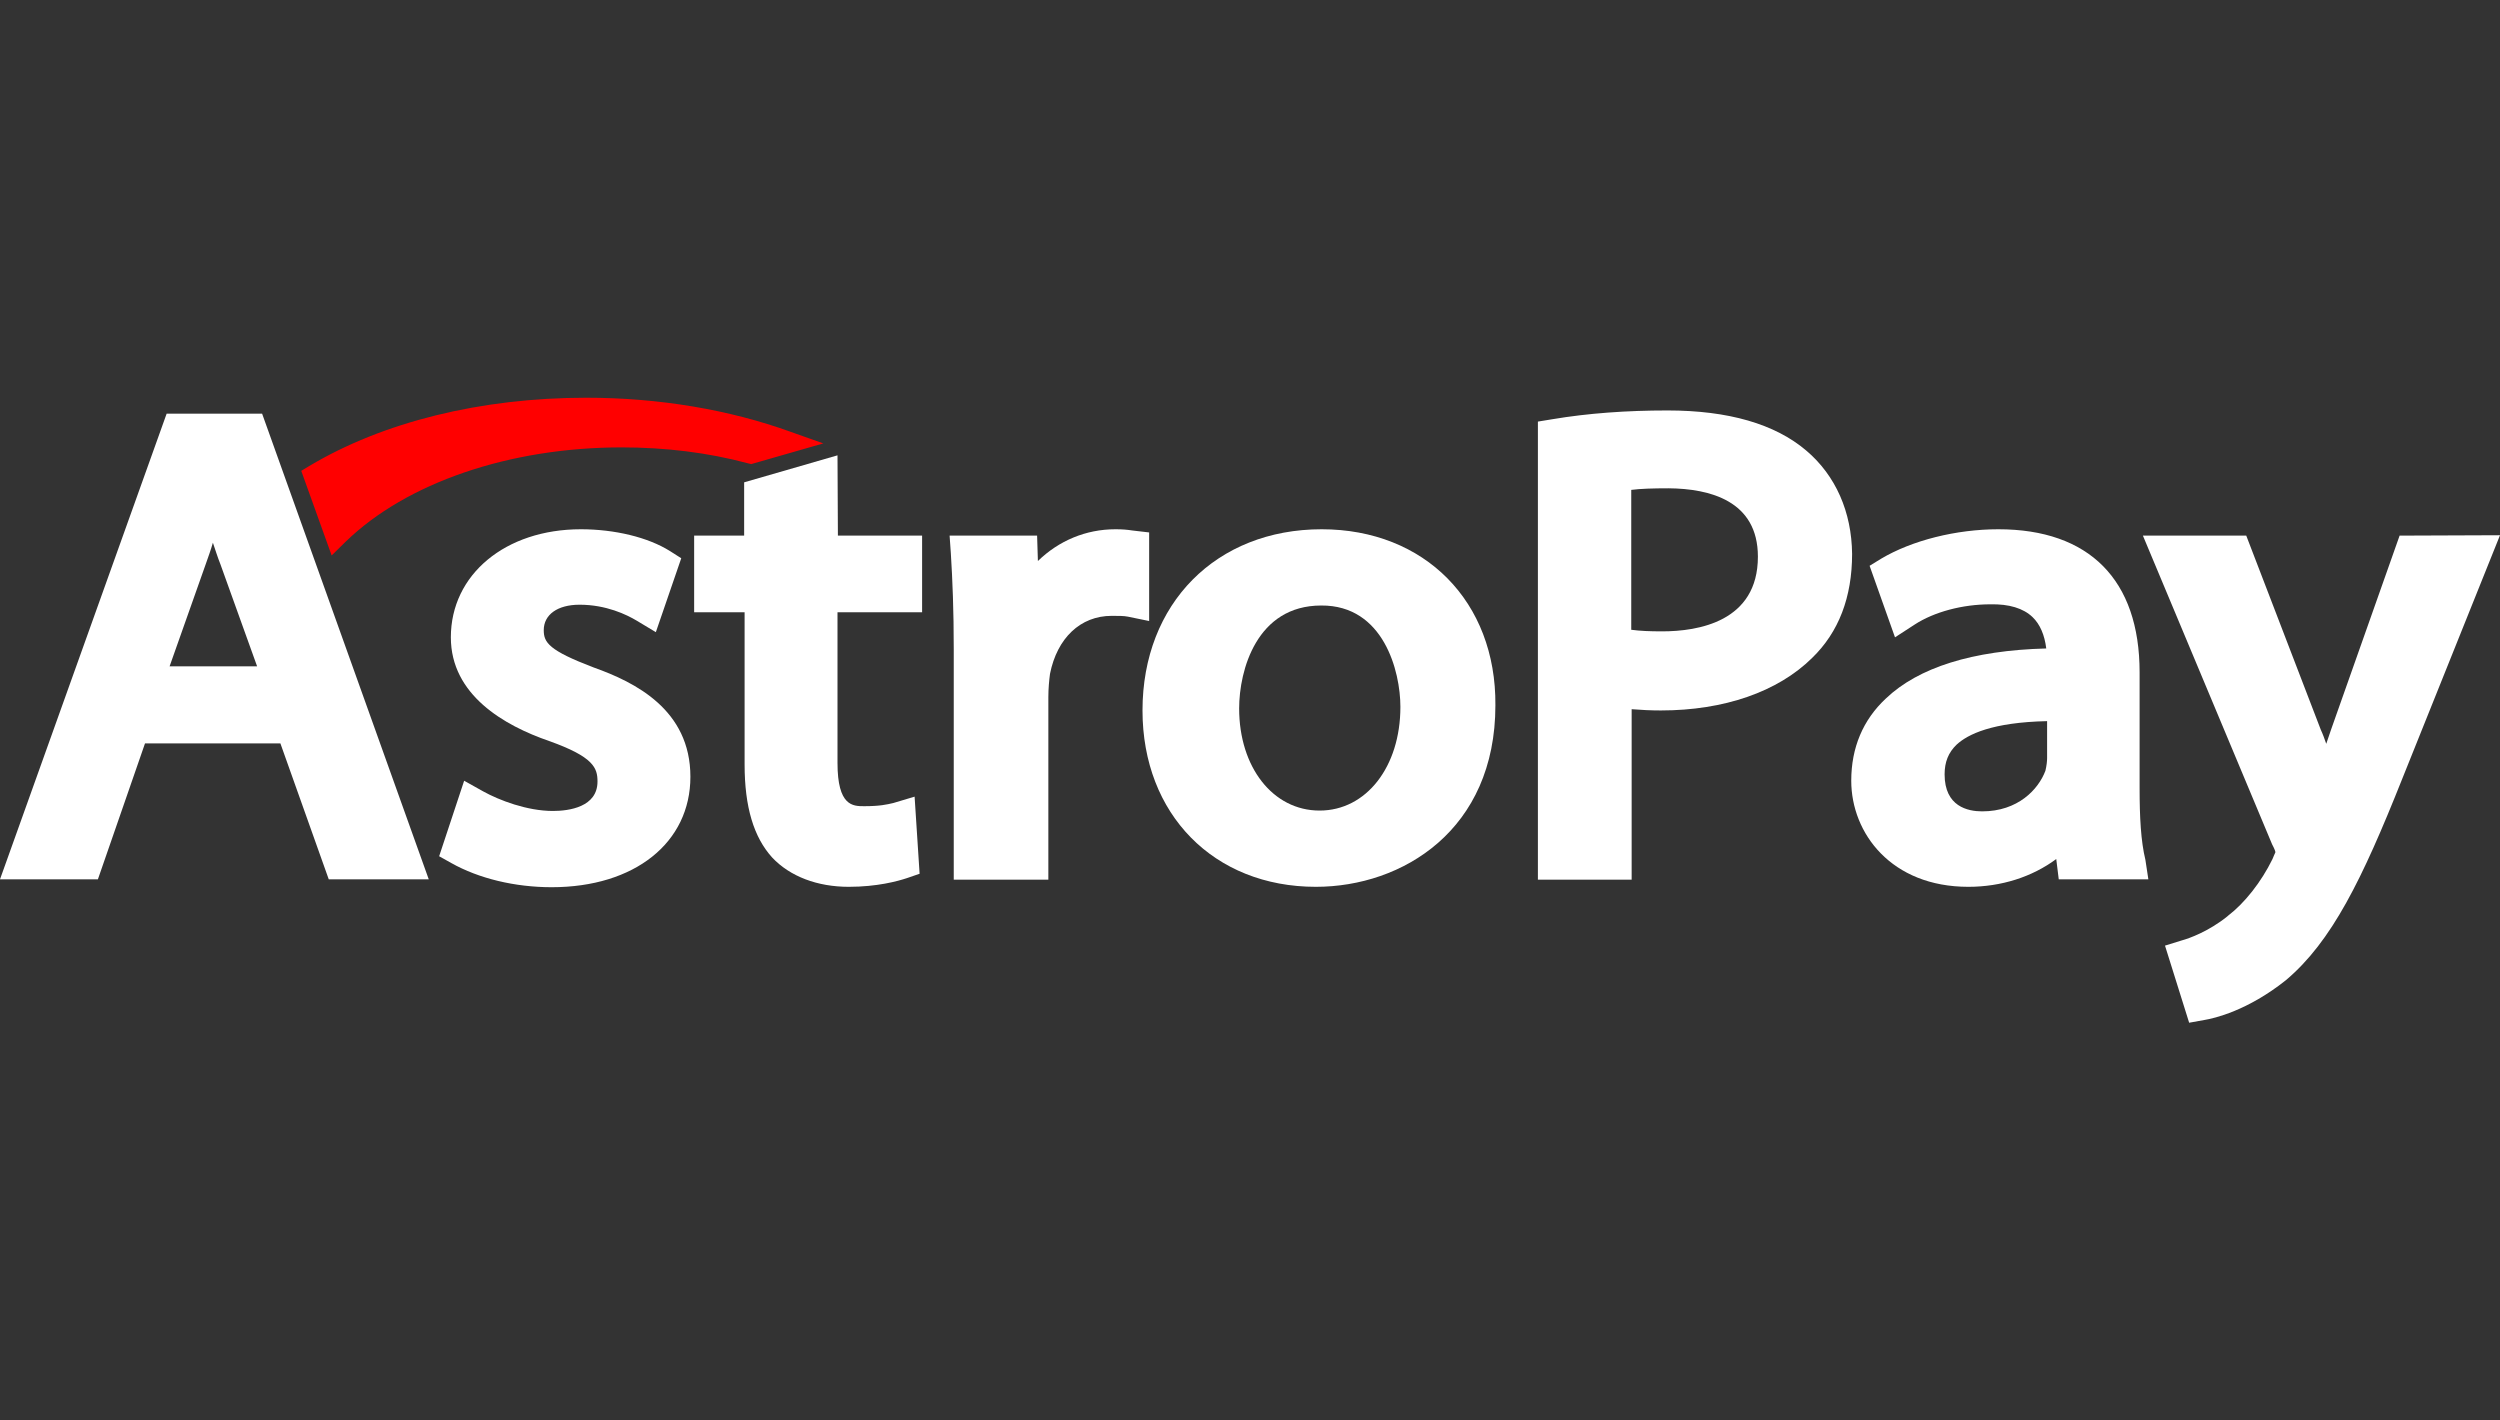
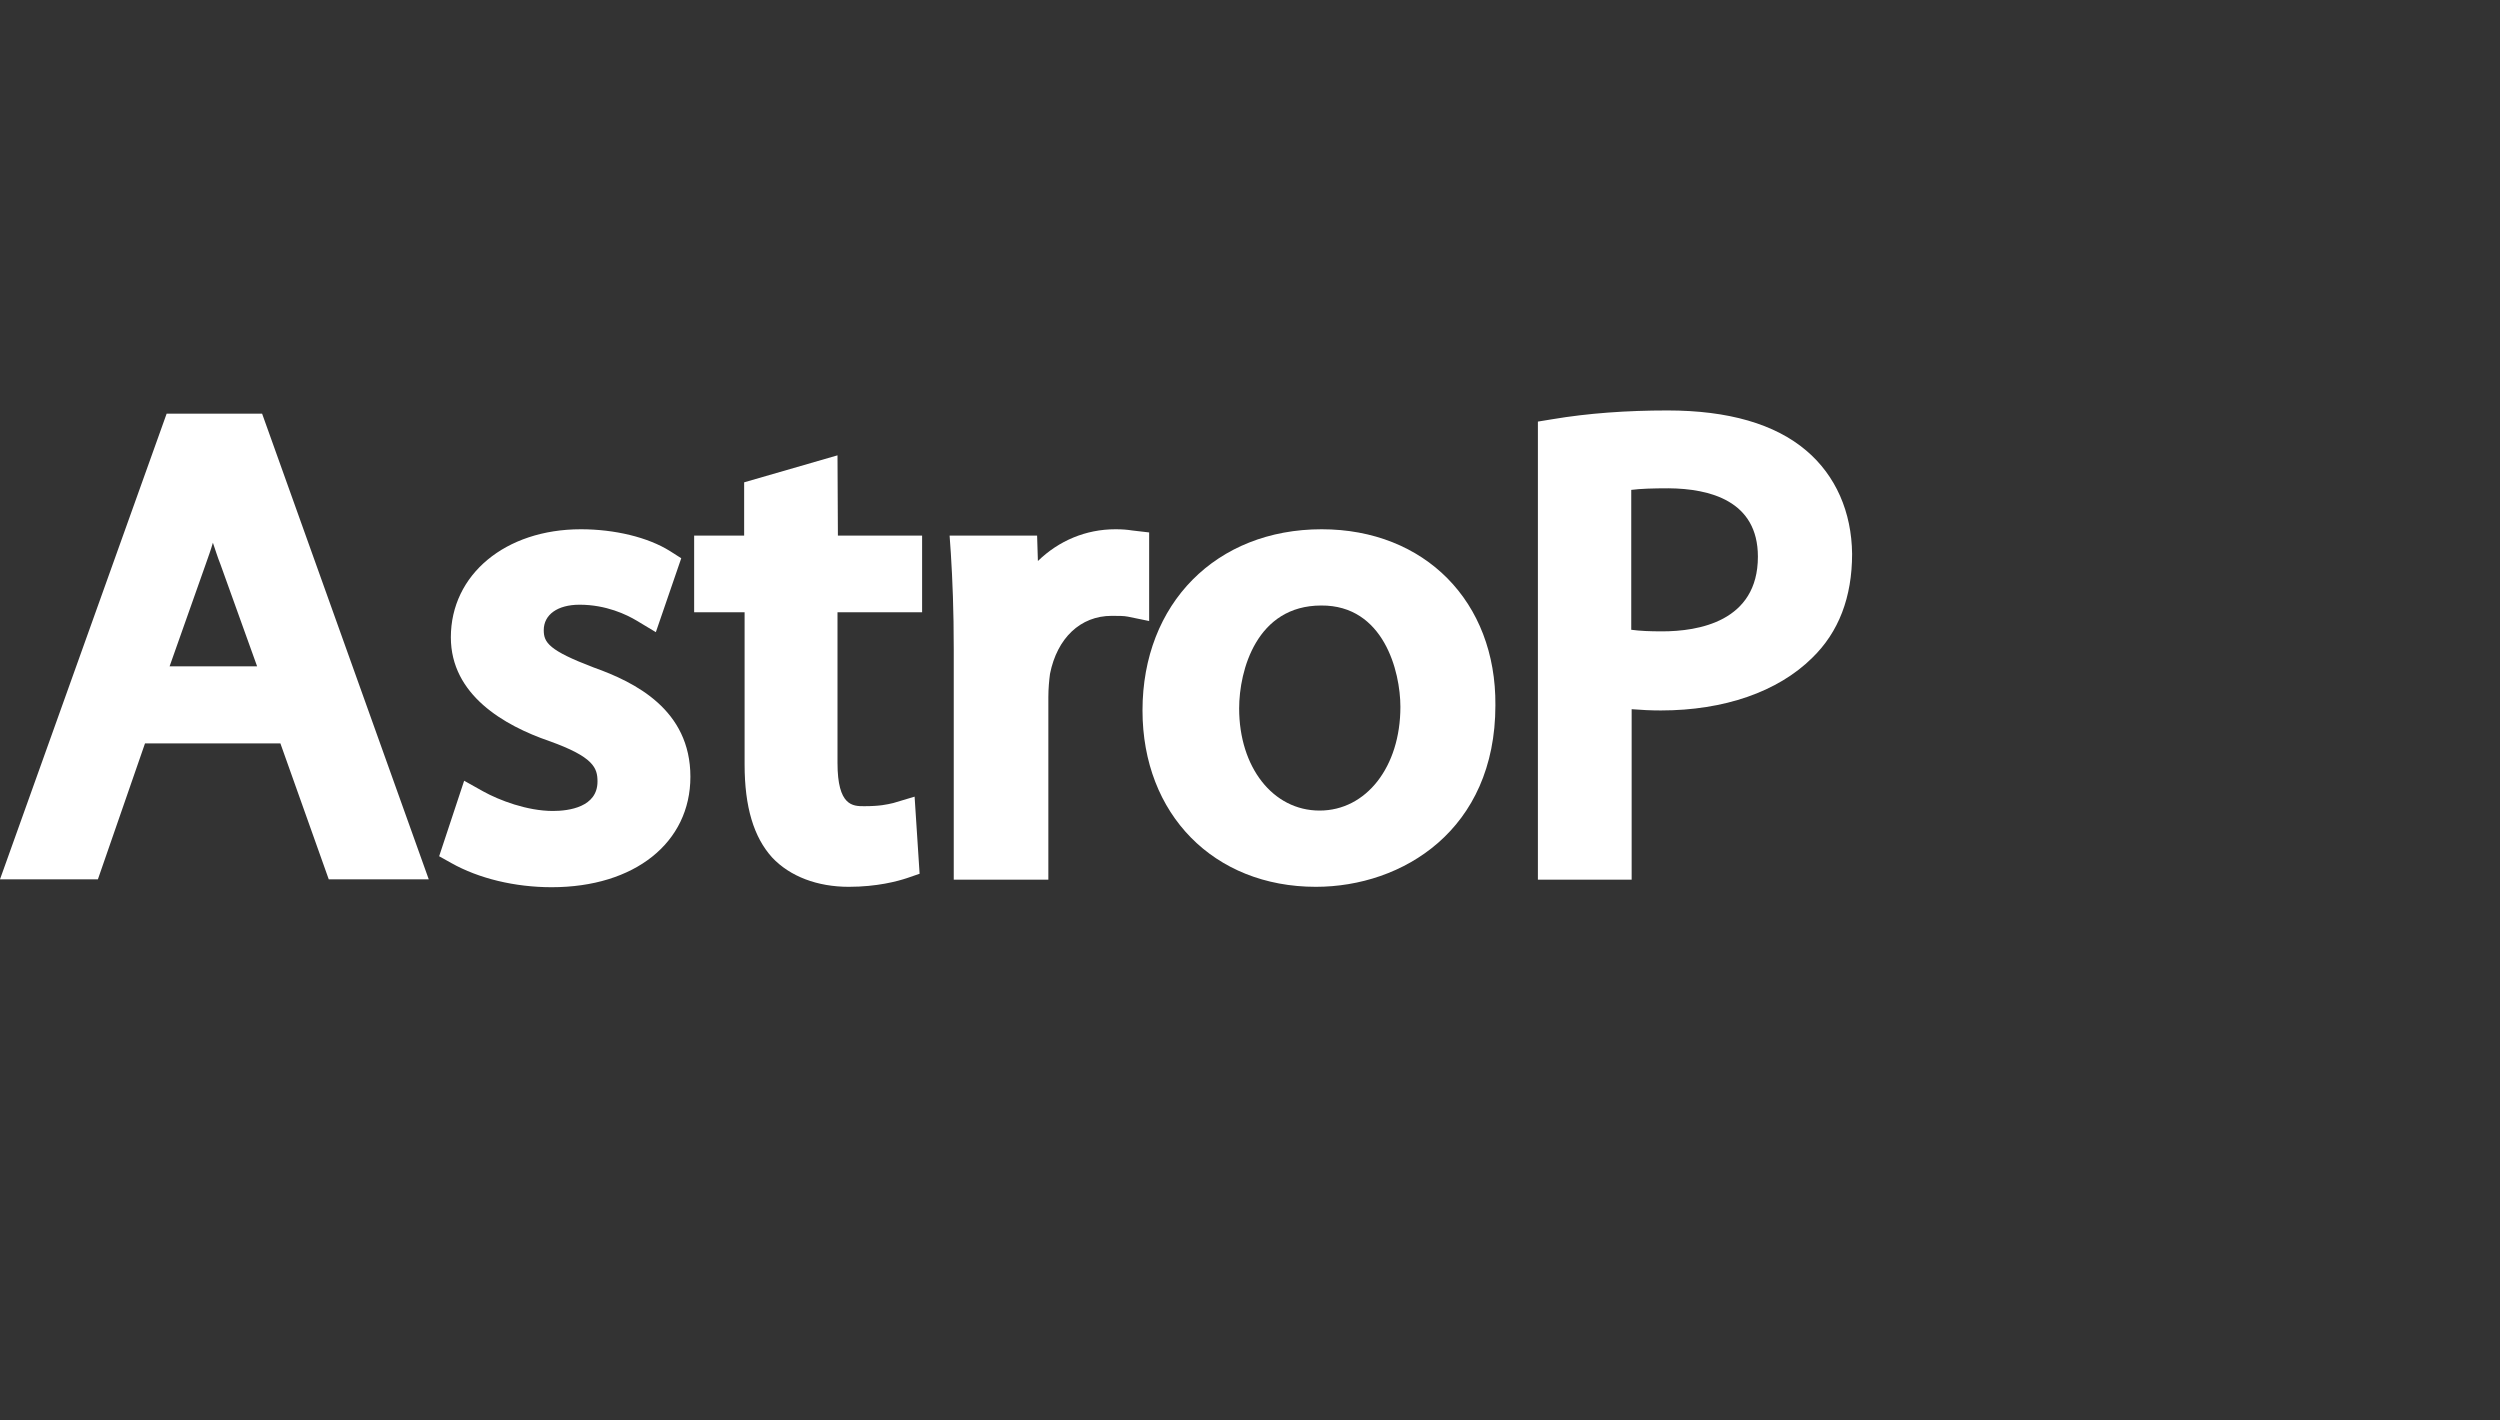
<svg xmlns="http://www.w3.org/2000/svg" width="44" height="25" viewBox="0 0 44 25" fill="none">
  <rect x="0" y="0" width="44" height="25" fill="#333333" stroke="none" />
  <path d="M2.933 7.28L0 15.476H1.723L2.552 13.084H4.935L5.786 15.476H7.546L4.613 7.28H2.933ZM4.525 11.727H2.985L3.623 9.923C3.667 9.797 3.711 9.678 3.747 9.552C3.791 9.678 3.828 9.804 3.879 9.93L4.525 11.727Z" fill="white" />
  <path d="M10.45 11.748C9.658 11.447 9.57 11.308 9.57 11.091C9.57 10.818 9.812 10.643 10.201 10.643C10.67 10.643 11.029 10.818 11.205 10.923L11.543 11.126L11.99 9.825L11.792 9.699C11.403 9.455 10.817 9.315 10.223 9.315C8.895 9.315 7.935 10.112 7.935 11.217C7.935 12.231 8.873 12.769 9.665 13.042C10.45 13.322 10.516 13.517 10.516 13.755C10.516 14.203 10.017 14.273 9.731 14.273C9.277 14.273 8.785 14.084 8.507 13.93L8.169 13.741L7.729 15.07L7.942 15.189C8.426 15.462 9.064 15.615 9.709 15.615C11.169 15.615 12.151 14.832 12.151 13.671C12.151 12.489 11.176 12.007 10.45 11.748Z" fill="white" />
  <path d="M14.74 8.014L13.097 8.489V9.427H12.217V10.776H13.105V13.455C13.105 14.203 13.266 14.734 13.589 15.091C13.904 15.427 14.388 15.608 14.938 15.608C15.437 15.608 15.796 15.51 15.965 15.454L16.185 15.378L16.097 14.021L15.723 14.133C15.605 14.161 15.481 14.189 15.209 14.189C15.011 14.189 14.74 14.189 14.74 13.427V10.776H16.229V9.427H14.747L14.74 8.014Z" fill="white" />
  <path d="M20.225 9.371L19.925 9.336C19.837 9.322 19.749 9.315 19.631 9.315C19.111 9.315 18.634 9.517 18.267 9.874L18.253 9.427H16.713L16.735 9.741C16.764 10.203 16.786 10.741 16.786 11.427V15.482H18.451V12.273C18.451 12.119 18.465 11.972 18.48 11.86C18.605 11.231 19.015 10.839 19.565 10.839C19.697 10.839 19.778 10.839 19.851 10.853L20.225 10.93V9.371Z" fill="white" />
  <path d="M23.261 9.315C21.406 9.315 20.108 10.622 20.108 12.504C20.108 14.329 21.362 15.608 23.159 15.608C24.684 15.608 26.319 14.608 26.319 12.413C26.334 10.587 25.073 9.315 23.261 9.315ZM24.647 12.441C24.647 13.496 24.046 14.266 23.225 14.266C22.403 14.266 21.809 13.503 21.809 12.469C21.809 11.797 22.117 10.657 23.254 10.657C24.354 10.65 24.647 11.818 24.647 12.441Z" fill="white" />
  <path d="M31.79 7.93C31.24 7.462 30.419 7.224 29.348 7.224C28.629 7.224 27.947 7.273 27.324 7.378L27.067 7.42V15.482H28.717V12.482C28.886 12.496 29.062 12.504 29.231 12.504C30.345 12.504 31.291 12.175 31.893 11.58C32.362 11.126 32.597 10.511 32.597 9.748C32.589 9.014 32.311 8.371 31.79 7.93ZM30.939 9.797C30.939 10.944 29.883 11.112 29.253 11.112C29.04 11.112 28.864 11.105 28.71 11.084V8.622C28.871 8.601 29.091 8.594 29.37 8.594C30.089 8.601 30.939 8.811 30.939 9.797Z" fill="white" />
-   <path d="M37.657 13.874V11.832C37.657 10.203 36.769 9.315 35.171 9.315C34.43 9.315 33.653 9.51 33.11 9.832L32.905 9.958L33.352 11.217L33.697 10.993C34.041 10.769 34.54 10.636 35.031 10.636C35.361 10.629 35.611 10.706 35.772 10.86C35.904 10.986 35.985 11.175 36.014 11.413C34.716 11.447 33.763 11.748 33.191 12.294C32.787 12.671 32.582 13.161 32.582 13.741C32.582 14.664 33.286 15.608 34.643 15.608C35.222 15.608 35.765 15.434 36.19 15.119L36.234 15.476H37.811L37.759 15.133C37.679 14.804 37.657 14.378 37.657 13.874ZM34.885 14.28C34.635 14.28 34.225 14.196 34.225 13.629C34.225 13.412 34.291 13.245 34.437 13.105C34.635 12.923 35.061 12.713 36.029 12.692V13.343C36.029 13.392 36.021 13.476 35.999 13.566C35.875 13.895 35.515 14.28 34.885 14.28Z" fill="white" />
-   <path d="M42.233 9.427L41.03 12.832C41.001 12.916 40.971 13.007 40.942 13.091C40.913 13.007 40.883 12.923 40.847 12.846L39.534 9.427H37.715L39.989 14.86L39.996 14.874C40.033 14.944 40.047 14.986 40.047 15C40.033 15.028 40.011 15.084 39.996 15.119C39.798 15.524 39.505 15.895 39.211 16.119L39.204 16.126C38.874 16.392 38.529 16.517 38.397 16.552L38.104 16.643L38.529 18L38.801 17.951C38.969 17.923 39.556 17.79 40.231 17.252C41.037 16.573 41.573 15.482 42.277 13.713L44 9.42L42.233 9.427Z" fill="white" />
-   <path d="M6.079 9.538C7.15 8.496 8.968 7.874 10.941 7.874C11.711 7.874 12.459 7.965 13.163 8.154L13.222 8.168L14.49 7.804L13.918 7.601C12.84 7.21 11.594 7 10.318 7C8.462 7 6.739 7.427 5.441 8.203L5.302 8.287L5.837 9.776L6.079 9.538Z" fill="#FF0000" />
</svg>